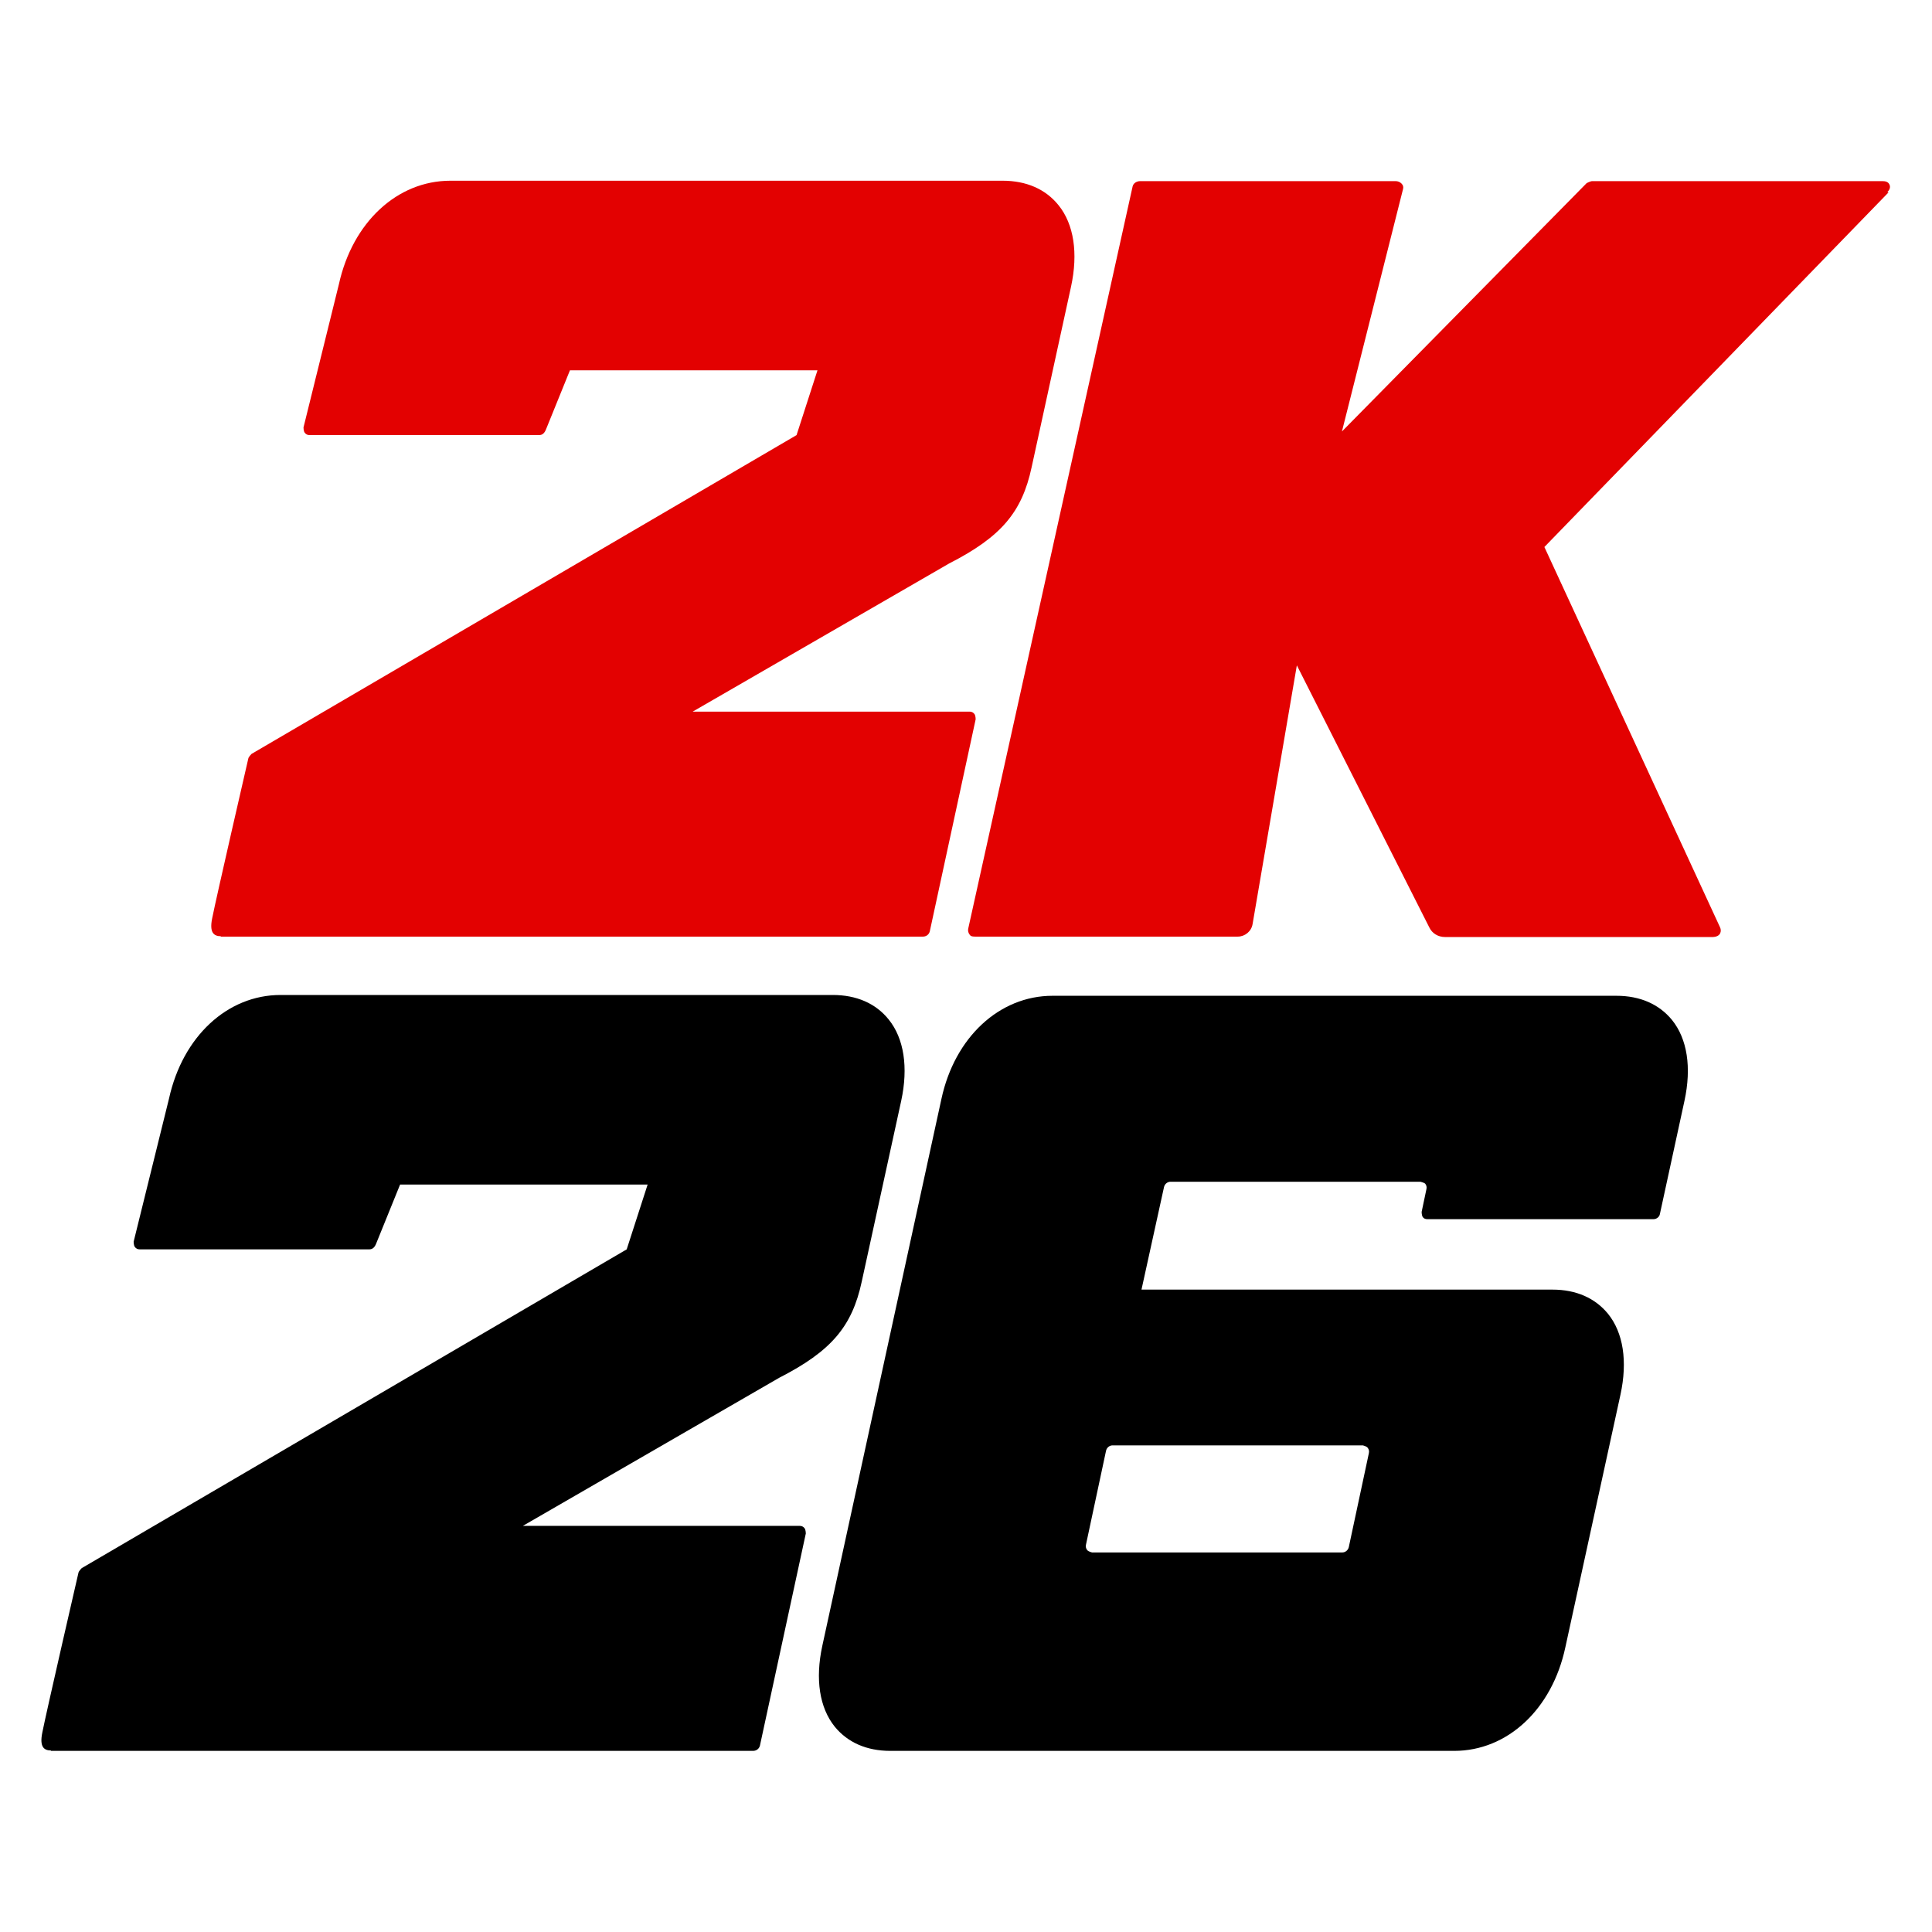
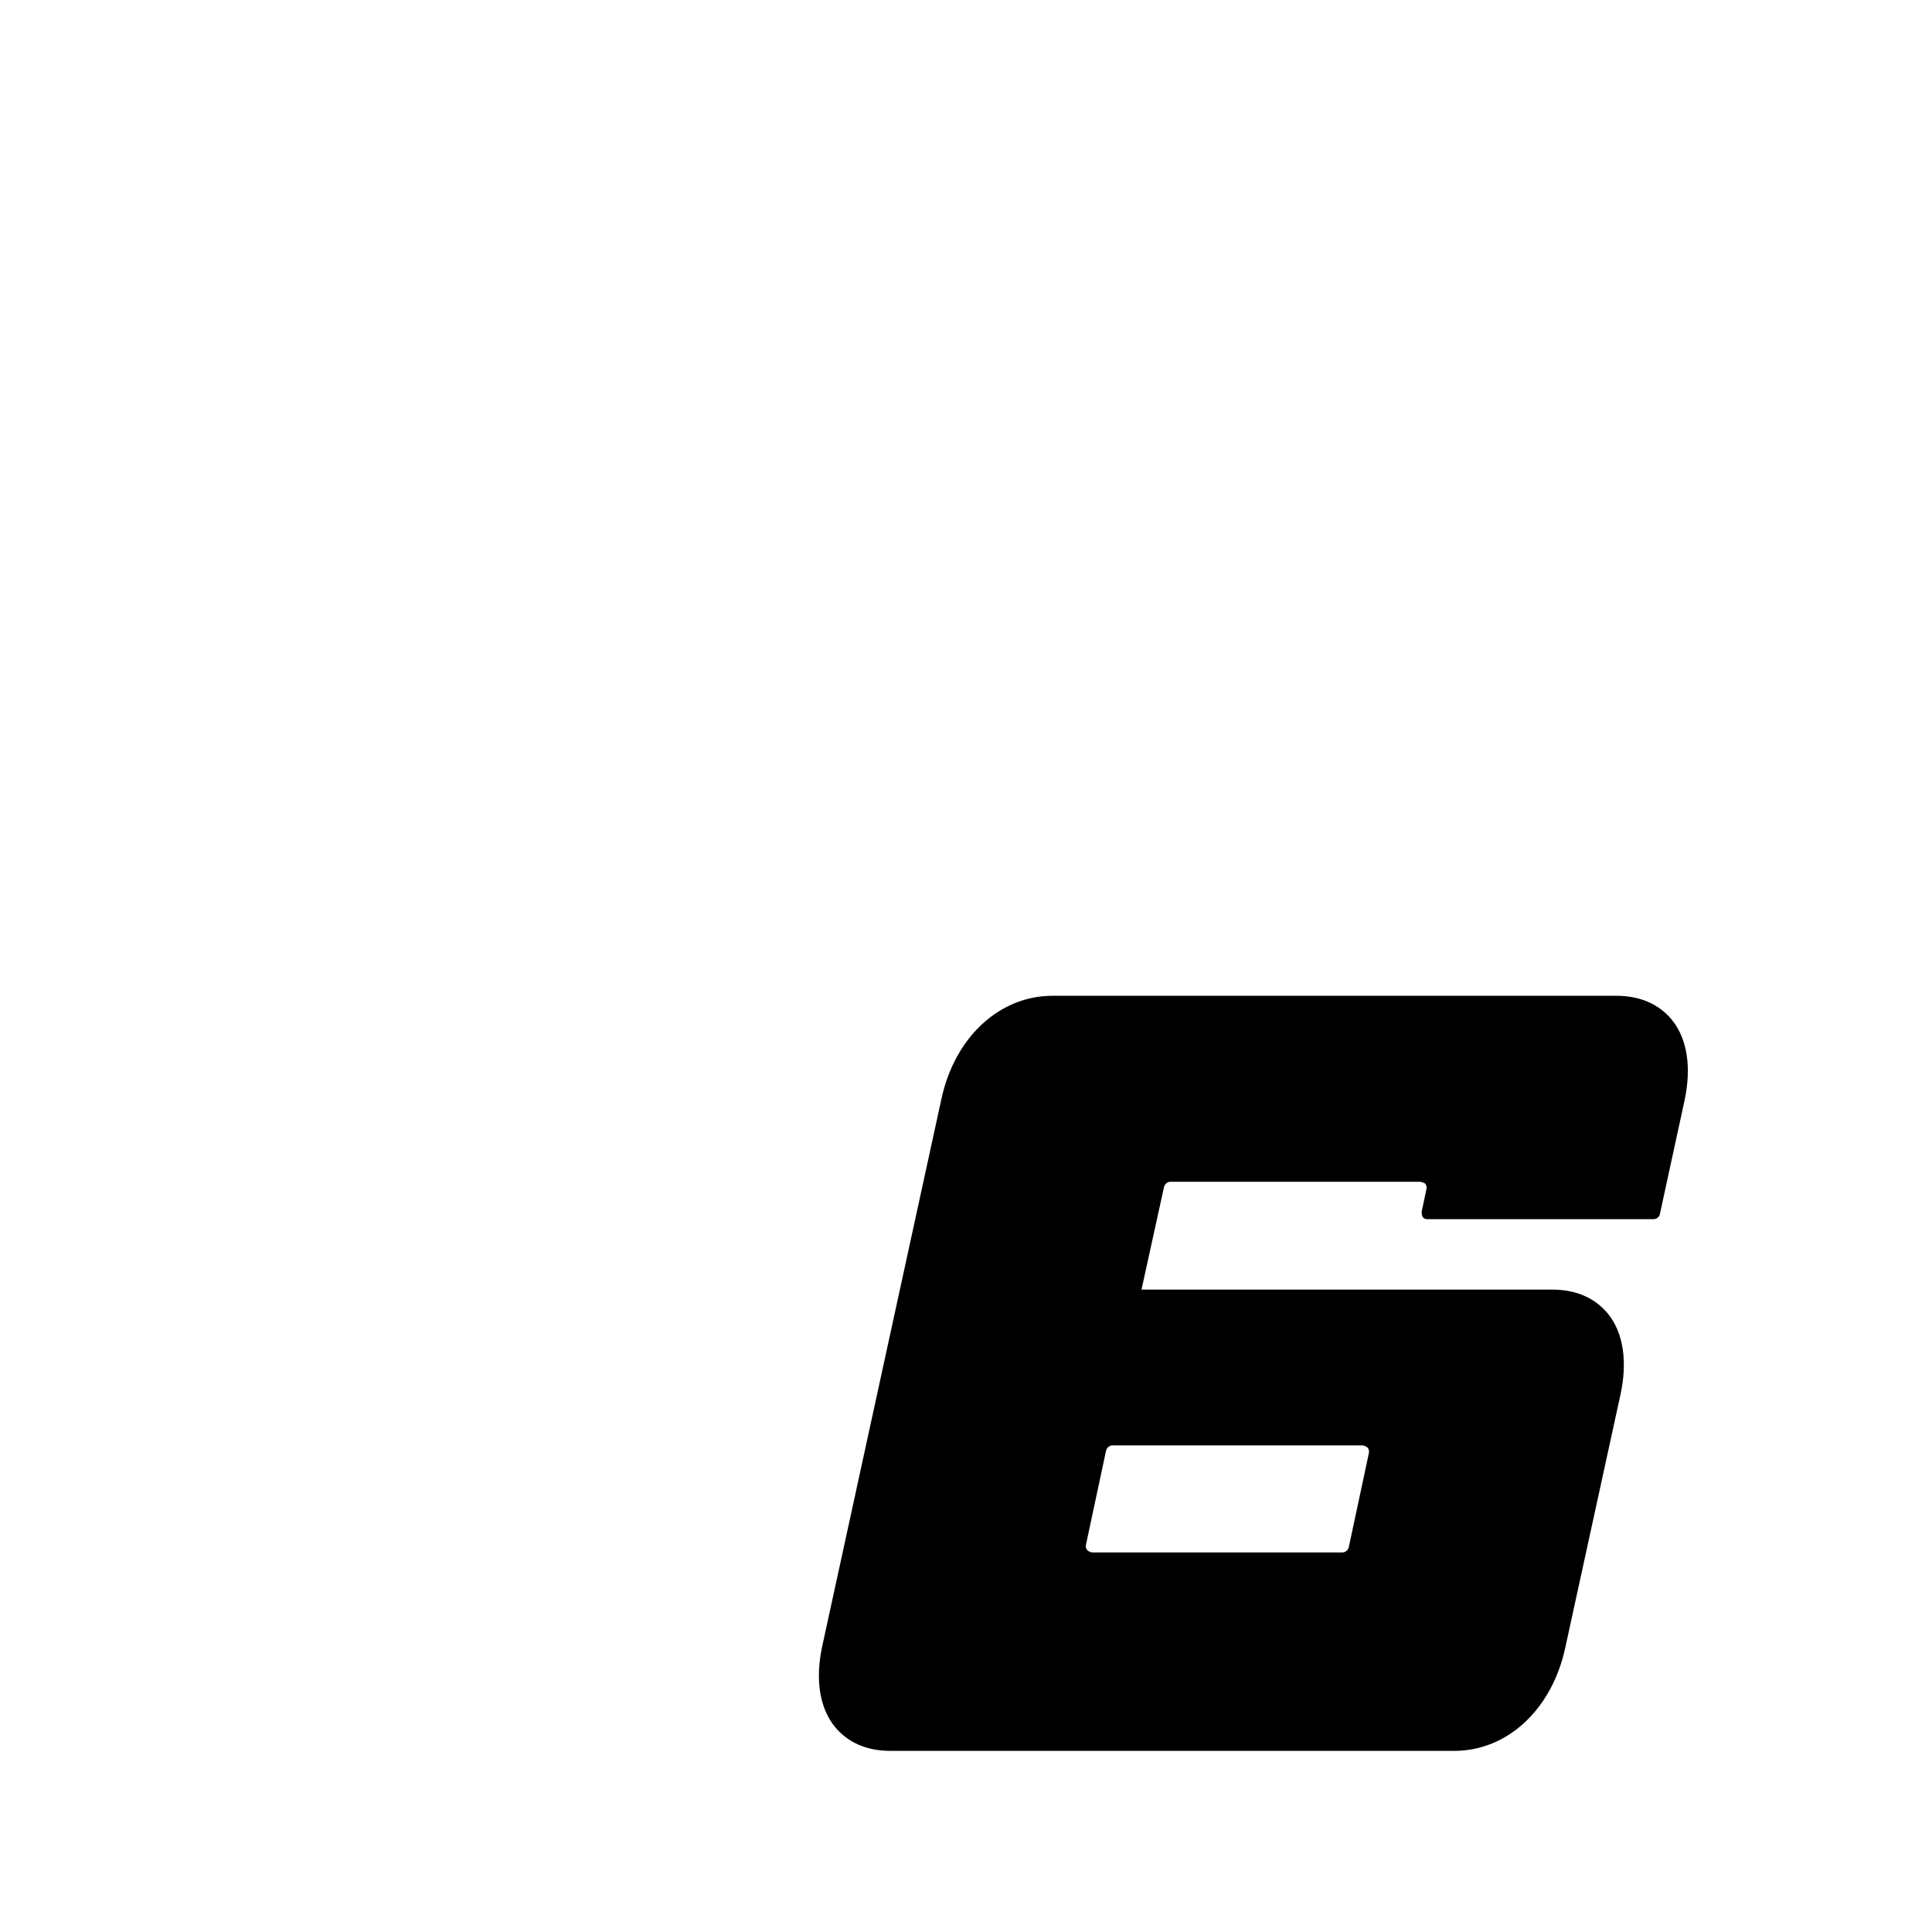
<svg xmlns="http://www.w3.org/2000/svg" id="Layer_1" data-name="Layer 1" width="48" height="48" viewBox="0 0 48 48">
  <defs>
    <style>
      .cls-1 {
        fill: #e30101;
      }
    </style>
  </defs>
-   <path class="cls-1" d="M5.48,23.27h17.45c.08,0,.15-.05.17-.13l1.14-5.27s0-.09-.03-.13-.07-.06-.12-.06h-6.88l6.37-3.68c1.29-.66,1.81-1.27,2.05-2.39l.98-4.49c.18-.83.07-1.55-.31-2.02-.32-.4-.8-.61-1.39-.61h-13.72c-1.32,0-2.43,1.03-2.77,2.57l-.88,3.56s0,.09.03.13.07.06.12.06h5.7c.08,0,.13-.04.17-.13l.6-1.48h6.15l-.52,1.61-13.54,7.92s-.07.07-.08.11c0,0-.8,3.47-.9,3.98-.07.35.04.44.22.44h0Z" />
-   <path class="cls-1" d="M46.92,4.78l-8.55,8.81,4.36,9.44c.05.1,0,.17,0,.17-.03.05-.1.08-.17.08h-6.66c-.17,0-.32-.09-.39-.24l-3.29-6.51-1.1,6.43c-.03.18-.19.31-.37.31h-6.51c-.06,0-.12,0-.15-.05-.03-.04-.05-.09-.03-.17l4.08-18.42c.02-.08.1-.13.19-.13h6.34c.06,0,.11.02.15.06.04.04.05.08.04.13l-1.52,6.03,6.08-6.17s.09-.05.14-.05h7.21c.08,0,.14.02.17.08.04.07,0,.15-.05.19h0Z" />
-   <path d="M1.26,43.5h17.45c.08,0,.15-.05.17-.13l1.14-5.27s0-.09-.03-.13-.07-.06-.12-.06h-6.88l6.37-3.68c1.29-.66,1.81-1.27,2.05-2.39l.98-4.49c.18-.83.07-1.55-.31-2.02-.32-.4-.8-.61-1.39-.61H6.97c-1.32,0-2.43,1.03-2.77,2.57l-.88,3.56s0,.09.03.13.07.06.12.06h5.7c.08,0,.13-.04.17-.13l.6-1.48h6.15l-.52,1.61-13.54,7.92s-.07.07-.08.11c0,0-.8,3.47-.9,3.98-.07.35.04.44.22.44h0Z" />
  <path d="M41.54,25.34c-.32-.39-.79-.6-1.38-.6h-14.01c-1.32,0-2.43,1.03-2.76,2.56l-2.96,13.59c-.18.83-.07,1.54.31,2.01.32.39.79.6,1.38.6h14.01c1.32,0,2.43-1.03,2.76-2.57l1.37-6.28c.18-.83.07-1.54-.31-2.01-.32-.39-.79-.6-1.38-.6h-10.21l.56-2.55c.02-.08.09-.13.16-.13h6.21s.09.02.12.05c.03.04.04.08.03.13l-.12.57s0,.09.03.13c.03.04.07.05.12.05h5.61c.08,0,.15-.06.16-.13l.61-2.81c.18-.83.07-1.54-.31-2.01M33.86,35.91s.09.02.12.06c.03.04.04.08.03.13l-.5,2.34c-.02.08-.09.13-.16.13h-6.22s-.09-.02-.12-.06-.04-.08-.03-.13l.5-2.34c.02-.08.09-.13.16-.13h6.21Z" />
</svg>